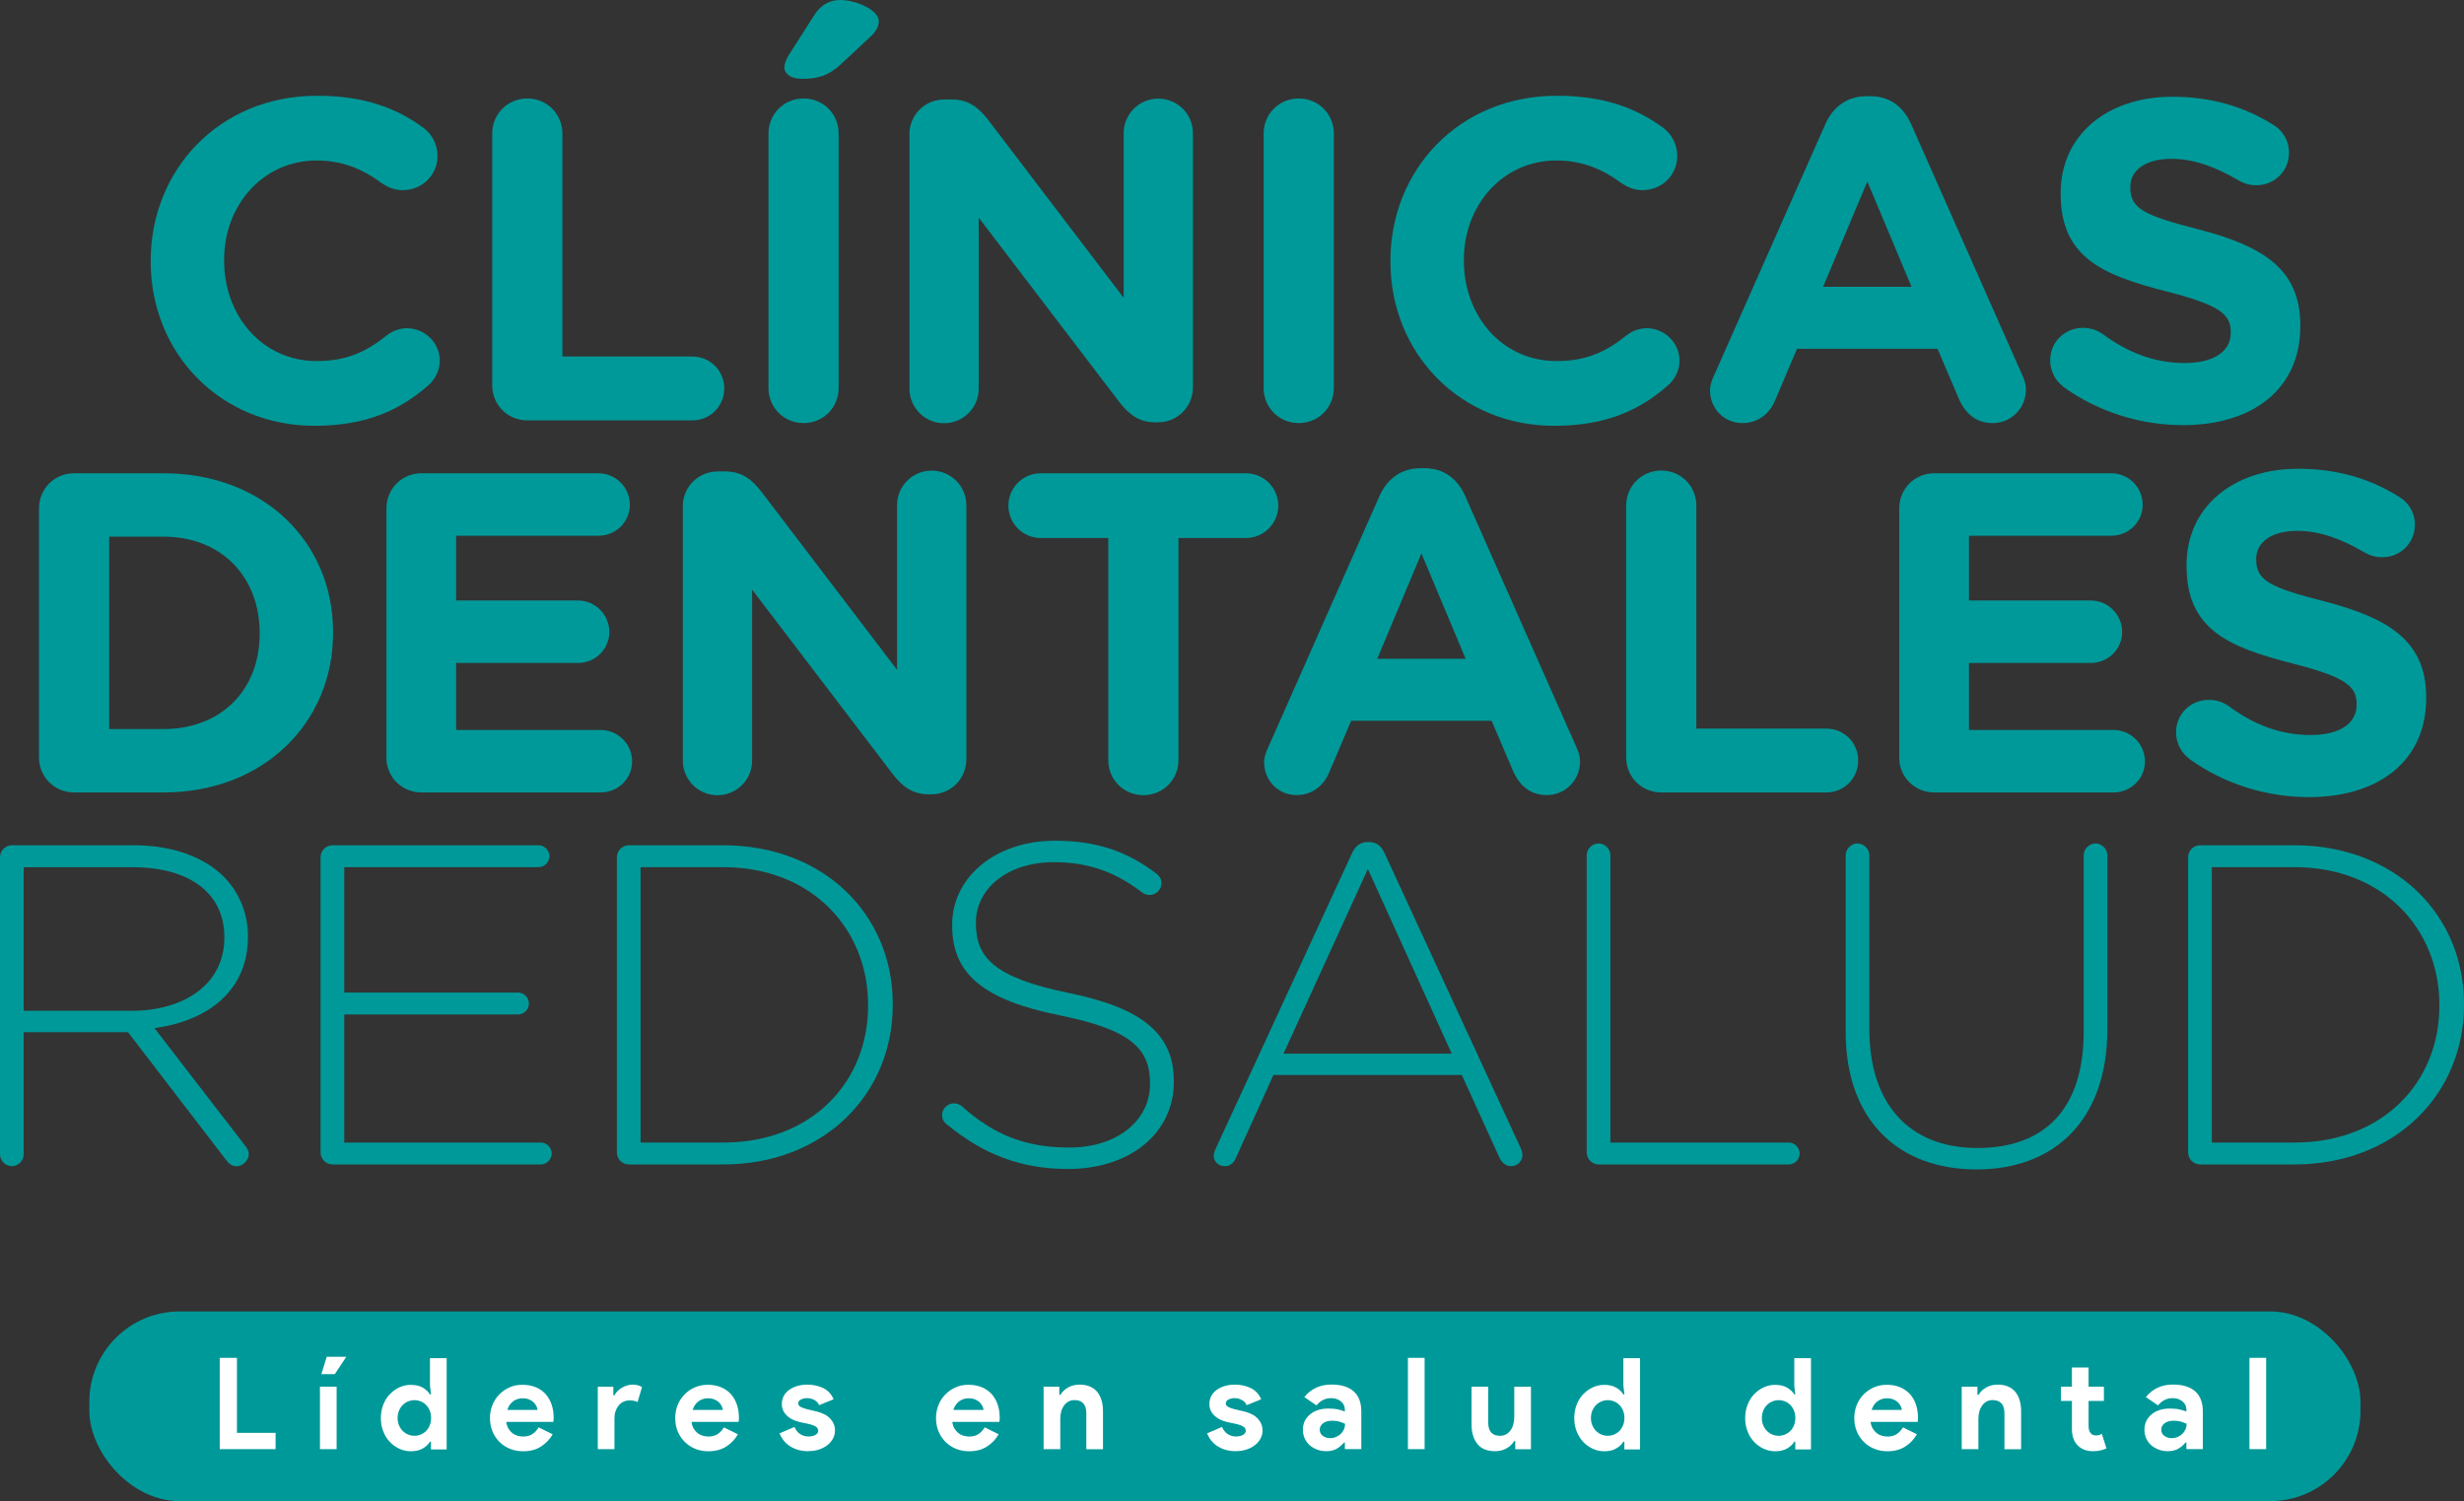
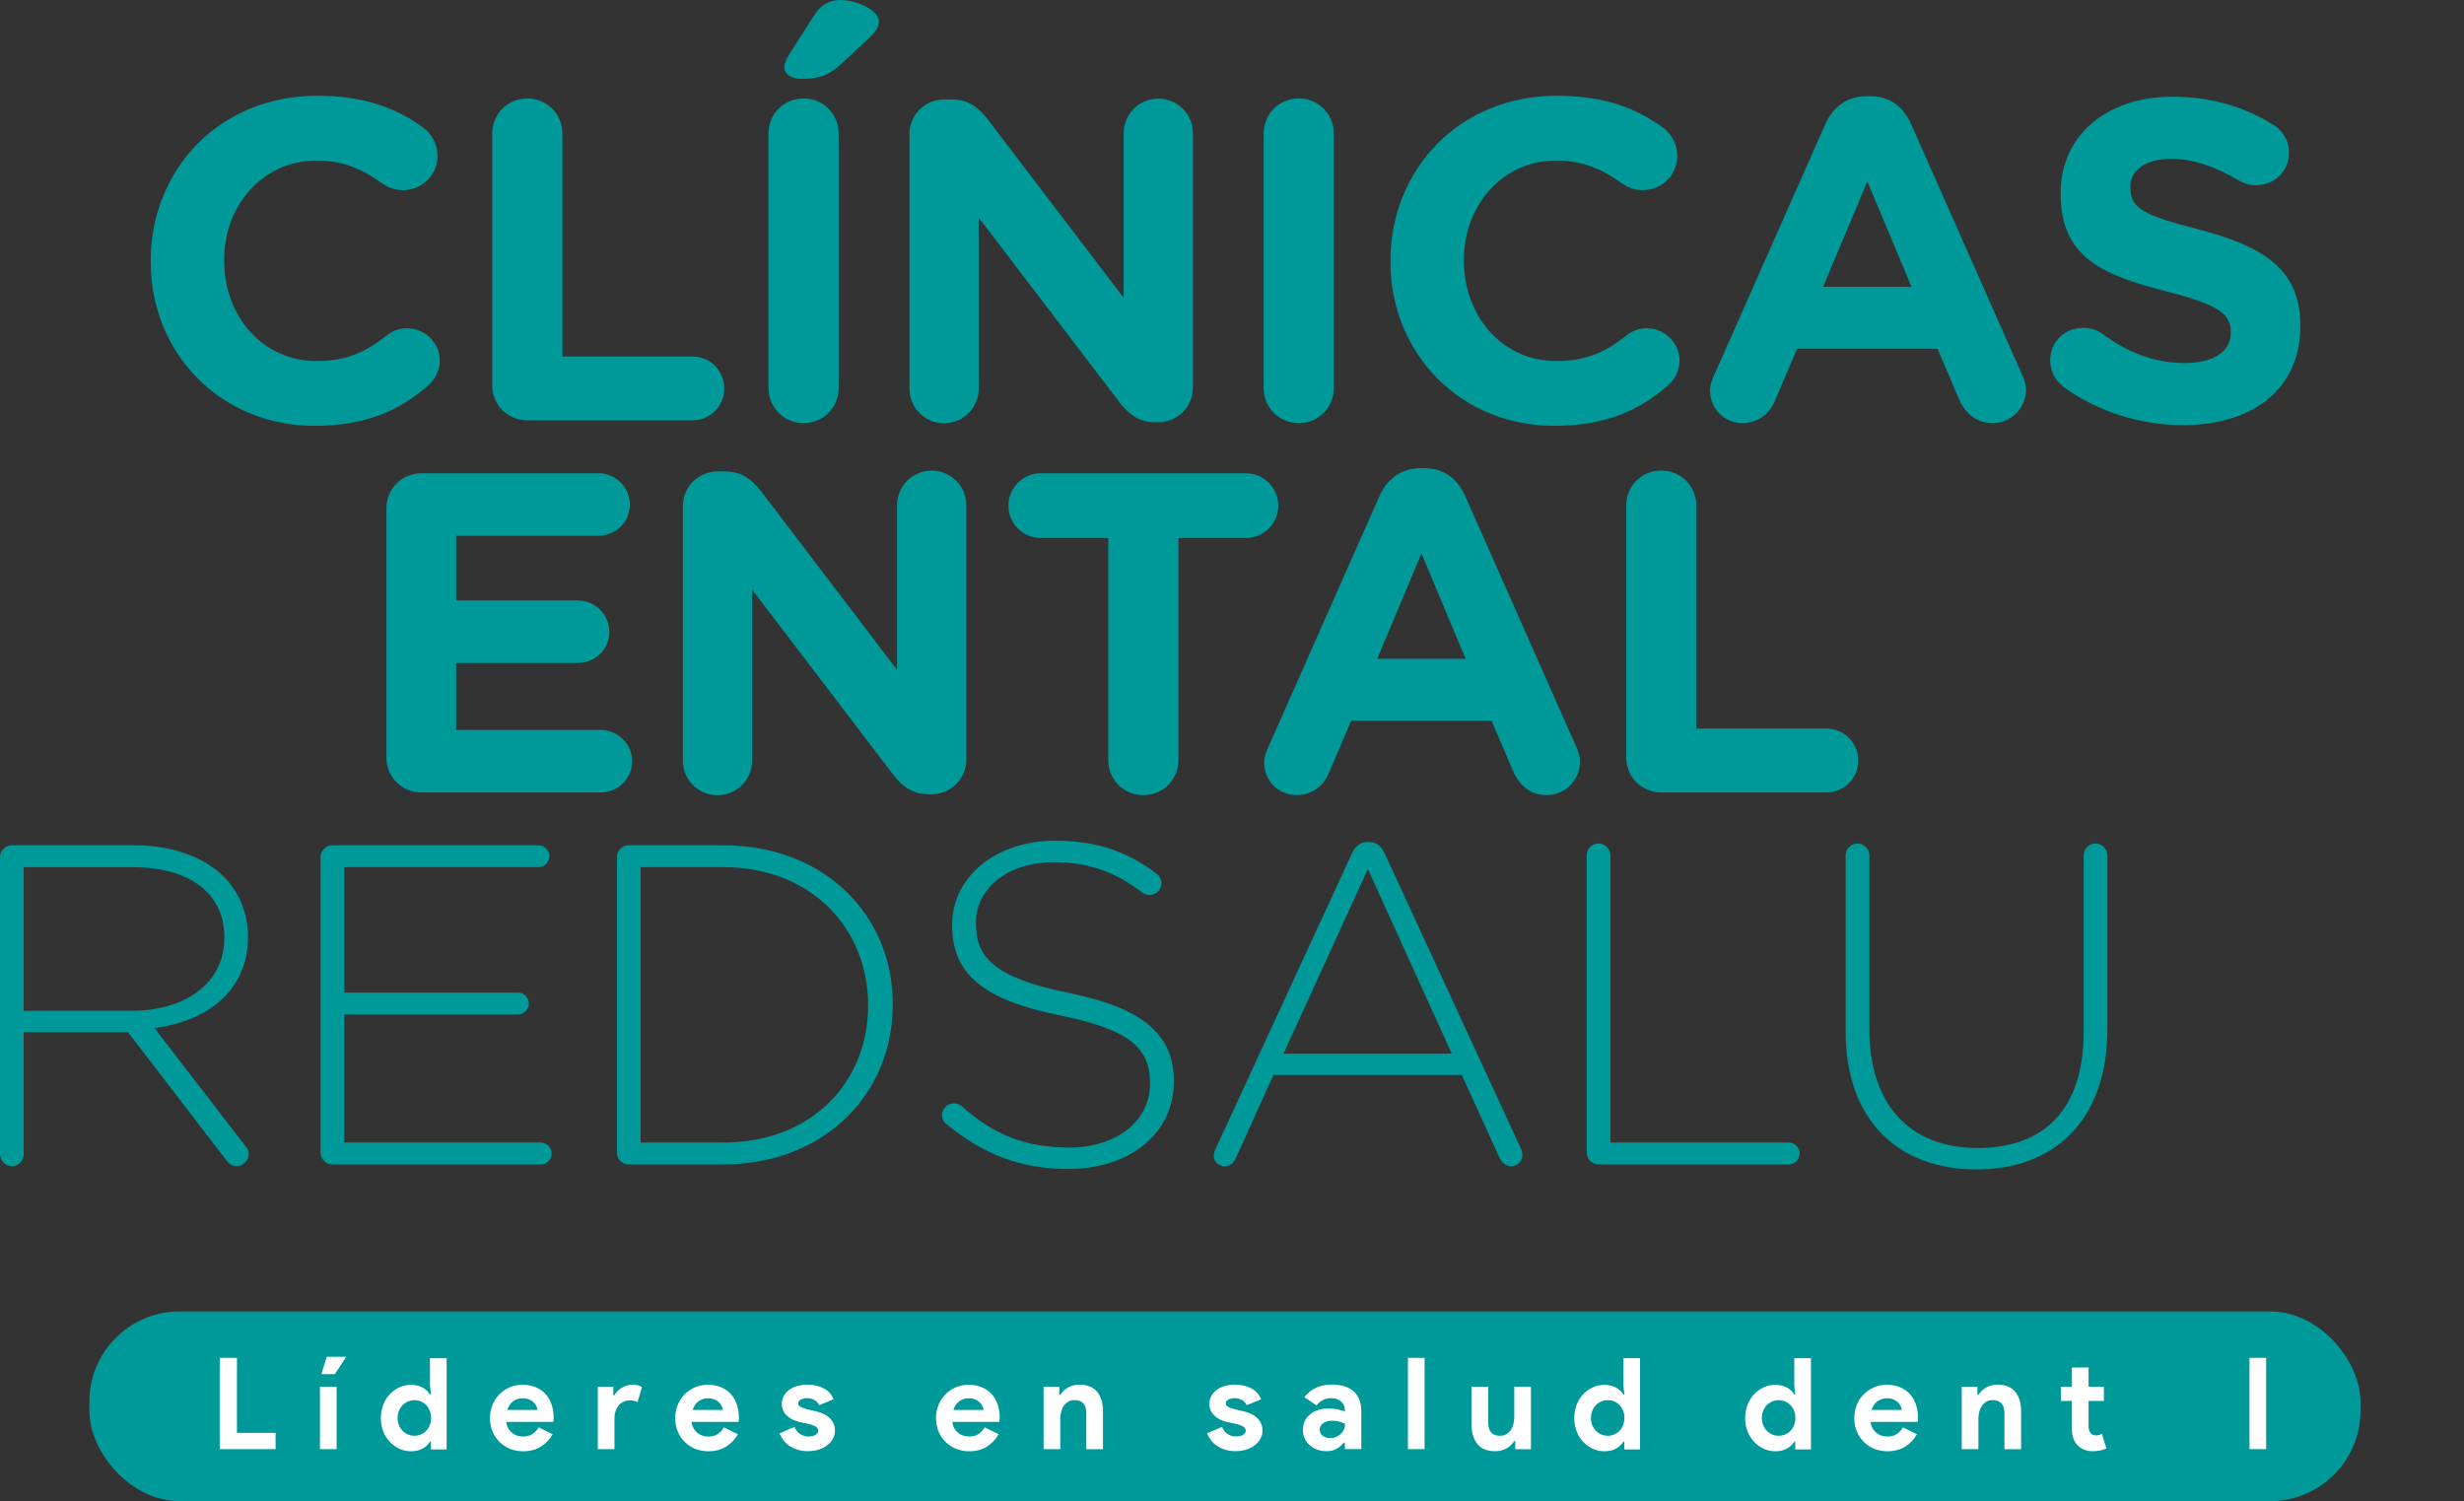
<svg xmlns="http://www.w3.org/2000/svg" id="Capa_2" viewBox="0 0 326.53 198.94">
  <rect x="0" y="0" width="326.53" height="198.94" fill="#333333" stroke="none" />
  <defs>
    <style>
      .cls-1 {
        fill: #fff;
      }

      .cls-2 {
        fill: #099;
      }
    </style>
  </defs>
  <g id="Material">
    <g>
      <g>
        <path class="cls-2" d="M19.97,34.68v-.12c0-12.02,9.06-21.87,22.06-21.87,6.34,0,10.63,1.69,14.14,4.29.97.73,1.81,2.05,1.81,3.69,0,2.54-2.05,4.53-4.59,4.53-1.27,0-2.11-.48-2.78-.91-2.6-1.93-5.32-3.02-8.64-3.02-7.13,0-12.27,5.92-12.27,13.17v.12c0,7.25,5.02,13.29,12.27,13.29,3.93,0,6.53-1.21,9.18-3.32.73-.6,1.69-1.03,2.78-1.03,2.36,0,4.35,1.93,4.35,4.29,0,1.45-.73,2.6-1.57,3.32-3.81,3.32-8.28,5.32-15.05,5.32-12.45,0-21.69-9.61-21.69-21.75Z" />
        <path class="cls-2" d="M65.23,17.7c0-2.6,2.05-4.65,4.65-4.65s4.65,2.05,4.65,4.65v29.55h17.22c2.36,0,4.23,1.87,4.23,4.23s-1.87,4.23-4.23,4.23h-21.87c-2.6,0-4.65-2.05-4.65-4.65V17.7Z" />
        <path class="cls-2" d="M101.84,17.7c0-2.6,2.05-4.65,4.65-4.65s4.65,2.05,4.65,4.65v33.72c0,2.6-2.05,4.65-4.65,4.65s-4.65-2.05-4.65-4.65V17.7ZM103.96,8.88c0-.54.3-1.15.6-1.63l3.32-5.2c.79-1.27,1.93-2.05,3.44-2.05,2.24,0,5.14,1.39,5.14,2.78,0,.85-.48,1.51-1.21,2.18l-3.75,3.5c-1.75,1.63-3.2,1.99-5.26,1.99-1.33,0-2.3-.6-2.3-1.57Z" />
        <path class="cls-2" d="M120.51,17.83c0-2.6,2.05-4.65,4.65-4.65h.97c2.24,0,3.56,1.09,4.83,2.72l17.95,23.57v-21.81c0-2.54,2.05-4.59,4.59-4.59s4.59,2.05,4.59,4.59v33.66c0,2.6-2.05,4.65-4.65,4.65h-.3c-2.24,0-3.56-1.09-4.83-2.72l-18.61-24.41v22.66c0,2.54-2.05,4.59-4.59,4.59s-4.59-2.05-4.59-4.59V17.83Z" />
        <path class="cls-2" d="M167.46,17.7c0-2.6,2.05-4.65,4.65-4.65s4.65,2.05,4.65,4.65v33.72c0,2.6-2.05,4.65-4.65,4.65s-4.65-2.05-4.65-4.65V17.7Z" />
        <path class="cls-2" d="M184.26,34.68v-.12c0-12.02,9.06-21.87,22.06-21.87,6.34,0,10.63,1.69,14.14,4.29.97.73,1.81,2.05,1.81,3.69,0,2.54-2.05,4.53-4.59,4.53-1.27,0-2.11-.48-2.78-.91-2.6-1.93-5.32-3.02-8.64-3.02-7.13,0-12.27,5.92-12.27,13.17v.12c0,7.25,5.02,13.29,12.27,13.29,3.93,0,6.53-1.21,9.18-3.32.73-.6,1.69-1.03,2.78-1.03,2.36,0,4.35,1.93,4.35,4.29,0,1.45-.73,2.6-1.57,3.32-3.81,3.32-8.28,5.32-15.05,5.32-12.45,0-21.69-9.61-21.69-21.75Z" />
        <path class="cls-2" d="M227.16,49.73l14.74-33.29c1.03-2.3,2.9-3.69,5.44-3.69h.54c2.54,0,4.35,1.39,5.38,3.69l14.74,33.29c.3.66.48,1.27.48,1.87,0,2.48-1.93,4.47-4.41,4.47-2.18,0-3.63-1.27-4.47-3.2l-2.84-6.65h-18.61l-2.96,6.95c-.79,1.81-2.36,2.9-4.29,2.9-2.42,0-4.29-1.93-4.29-4.35,0-.66.24-1.33.54-1.99ZM253.32,38.01l-5.86-13.96-5.86,13.96h11.72Z" />
        <path class="cls-2" d="M273.44,51.24c-1.03-.73-1.75-2.05-1.75-3.5,0-2.42,1.93-4.29,4.35-4.29,1.21,0,2.05.42,2.66.85,3.2,2.36,6.71,3.81,10.82,3.81,3.81,0,6.1-1.51,6.1-3.99v-.12c0-2.36-1.45-3.57-8.52-5.38-8.52-2.18-14.02-4.53-14.02-12.93v-.12c0-7.67,6.16-12.75,14.8-12.75,5.14,0,9.61,1.33,13.41,3.75,1.03.6,2.05,1.87,2.05,3.69,0,2.42-1.93,4.29-4.35,4.29-.91,0-1.63-.24-2.36-.66-3.08-1.81-5.98-2.84-8.88-2.84-3.56,0-5.44,1.63-5.44,3.69v.12c0,2.78,1.81,3.69,9.12,5.56,8.58,2.24,13.41,5.32,13.41,12.69v.12c0,8.4-6.4,13.11-15.53,13.11-5.56,0-11.18-1.69-15.89-5.08Z" />
-         <path class="cls-2" d="M5.17,67.37c0-2.6,2.05-4.65,4.65-4.65h11.84c13.29,0,22.48,9.12,22.48,21.03v.12c0,11.9-9.18,21.15-22.48,21.15h-11.84c-2.6,0-4.65-2.05-4.65-4.65v-32.99ZM21.66,96.62c7.61,0,12.75-5.14,12.75-12.63v-.12c0-7.49-5.14-12.75-12.75-12.75h-7.19v25.5h7.19Z" />
        <path class="cls-2" d="M51.21,100.36v-32.99c0-2.6,2.05-4.65,4.65-4.65h23.44c2.3,0,4.17,1.87,4.17,4.17s-1.87,4.11-4.17,4.11h-18.85v8.58h16.13c2.3,0,4.17,1.87,4.17,4.17s-1.87,4.11-4.17,4.11h-16.13v8.88h19.15c2.3,0,4.17,1.87,4.17,4.17s-1.87,4.11-4.17,4.11h-23.75c-2.6,0-4.65-2.05-4.65-4.65Z" />
        <path class="cls-2" d="M90.48,67.13c0-2.6,2.05-4.65,4.65-4.65h.97c2.24,0,3.56,1.09,4.83,2.72l17.95,23.57v-21.81c0-2.54,2.05-4.59,4.59-4.59s4.59,2.05,4.59,4.59v33.66c0,2.6-2.05,4.65-4.65,4.65h-.3c-2.24,0-3.57-1.09-4.83-2.72l-18.61-24.41v22.66c0,2.54-2.05,4.59-4.59,4.59s-4.59-2.05-4.59-4.59v-33.66Z" />
        <path class="cls-2" d="M146.86,71.3h-8.94c-2.36,0-4.29-1.93-4.29-4.29s1.93-4.29,4.29-4.29h27.19c2.36,0,4.29,1.93,4.29,4.29s-1.93,4.29-4.29,4.29h-8.94v29.43c0,2.6-2.05,4.65-4.65,4.65s-4.65-2.05-4.65-4.65v-29.43Z" />
        <path class="cls-2" d="M168.07,99.03l14.74-33.29c1.03-2.3,2.9-3.69,5.44-3.69h.54c2.54,0,4.35,1.39,5.38,3.69l14.74,33.29c.3.66.48,1.27.48,1.87,0,2.48-1.93,4.47-4.41,4.47-2.18,0-3.63-1.27-4.47-3.2l-2.84-6.65h-18.61l-2.96,6.95c-.79,1.81-2.36,2.9-4.29,2.9-2.42,0-4.29-1.93-4.29-4.35,0-.66.24-1.33.54-1.99ZM194.23,87.31l-5.86-13.96-5.86,13.96h11.72Z" />
        <path class="cls-2" d="M215.5,67.01c0-2.6,2.05-4.65,4.65-4.65s4.65,2.05,4.65,4.65v29.55h17.22c2.36,0,4.23,1.87,4.23,4.23s-1.87,4.23-4.23,4.23h-21.87c-2.6,0-4.65-2.05-4.65-4.65v-33.35Z" />
-         <path class="cls-2" d="M251.69,100.36v-32.99c0-2.6,2.05-4.65,4.65-4.65h23.44c2.3,0,4.17,1.87,4.17,4.17s-1.87,4.11-4.17,4.11h-18.85v8.58h16.13c2.3,0,4.17,1.87,4.17,4.17s-1.87,4.11-4.17,4.11h-16.13v8.88h19.15c2.3,0,4.17,1.87,4.17,4.17s-1.87,4.11-4.17,4.11h-23.75c-2.6,0-4.65-2.05-4.65-4.65Z" />
-         <path class="cls-2" d="M290.12,100.54c-1.03-.73-1.75-2.05-1.75-3.5,0-2.42,1.93-4.29,4.35-4.29,1.21,0,2.05.42,2.66.85,3.2,2.36,6.71,3.81,10.82,3.81,3.81,0,6.1-1.51,6.1-3.99v-.12c0-2.36-1.45-3.57-8.52-5.38-8.52-2.18-14.02-4.53-14.02-12.93v-.12c0-7.67,6.16-12.75,14.8-12.75,5.14,0,9.61,1.33,13.41,3.75,1.03.6,2.05,1.87,2.05,3.69,0,2.42-1.93,4.29-4.35,4.29-.91,0-1.63-.24-2.36-.66-3.08-1.81-5.98-2.84-8.88-2.84-3.56,0-5.44,1.63-5.44,3.69v.12c0,2.78,1.81,3.69,9.12,5.56,8.58,2.24,13.41,5.32,13.41,12.69v.12c0,8.4-6.41,13.11-15.53,13.11-5.56,0-11.18-1.69-15.89-5.08Z" />
        <path class="cls-2" d="M0,113.59c0-.85.73-1.57,1.57-1.57h16.19c5.2,0,9.37,1.63,11.9,4.17,1.99,1.99,3.2,4.83,3.2,7.86v.12c0,7.07-5.26,11.12-12.39,12.08l12.02,15.59c.3.36.48.73.48,1.09,0,.85-.79,1.63-1.63,1.63-.6,0-1.03-.36-1.39-.85l-12.99-16.92H3.14v16.19c0,.85-.73,1.57-1.57,1.57s-1.57-.73-1.57-1.57v-39.4ZM17.4,133.96c7.07,0,12.33-3.57,12.33-9.67v-.12c0-5.68-4.47-9.24-12.15-9.24H3.14v19.03h14.26Z" />
        <path class="cls-2" d="M42.48,152.75v-39.16c0-.85.73-1.57,1.57-1.57h27.31c.79,0,1.45.66,1.45,1.45s-.66,1.45-1.45,1.45h-25.74v16.62h23.02c.79,0,1.45.66,1.45,1.45s-.66,1.45-1.45,1.45h-23.02v16.98h26.04c.79,0,1.45.66,1.45,1.45s-.67,1.45-1.45,1.45h-27.61c-.85,0-1.57-.73-1.57-1.57Z" />
        <path class="cls-2" d="M81.75,113.59c0-.85.73-1.57,1.57-1.57h12.51c13.29,0,22.48,9.12,22.48,21.03v.12c0,11.9-9.18,21.15-22.48,21.15h-12.51c-.85,0-1.57-.73-1.57-1.57v-39.16ZM95.83,151.42c11.78,0,19.21-8.04,19.21-18.13v-.12c0-10.03-7.43-18.25-19.21-18.25h-10.94v36.5h10.94Z" />
        <path class="cls-2" d="M125.44,149c-.3-.24-.6-.66-.6-1.21,0-.85.73-1.57,1.57-1.57.42,0,.79.18,1.03.36,4.23,3.81,8.46,5.5,14.26,5.5,6.34,0,10.7-3.57,10.7-8.4v-.12c0-4.47-2.36-7.07-11.96-9-10.15-2.05-14.26-5.5-14.26-11.9v-.12c0-6.28,5.74-11.12,13.6-11.12,5.68,0,9.61,1.45,13.47,4.35.3.24.67.66.67,1.27,0,.85-.73,1.57-1.57,1.57-.36,0-.73-.12-1.03-.36-3.69-2.84-7.37-3.99-11.66-3.99-6.22,0-10.33,3.57-10.33,7.98v.12c0,4.47,2.3,7.19,12.33,9.24,9.79,1.99,13.9,5.5,13.9,11.66v.12c0,6.83-5.86,11.54-14.02,11.54-6.34,0-11.3-1.99-16.07-5.92Z" />
        <path class="cls-2" d="M161.09,152.26l18.07-39.16c.42-.91,1.03-1.51,2.11-1.51h.12c1.09,0,1.69.6,2.11,1.51l18.01,39.03c.18.36.24.66.24.97,0,.79-.67,1.45-1.51,1.45-.73,0-1.27-.54-1.57-1.21l-4.95-10.88h-24.96l-4.95,10.94c-.3.73-.79,1.15-1.51,1.15-.79,0-1.45-.6-1.45-1.33,0-.24.06-.6.24-.97ZM192.39,139.64l-11.12-24.47-11.18,24.47h22.3Z" />
        <path class="cls-2" d="M210.27,113.35c0-.85.72-1.57,1.57-1.57s1.57.73,1.57,1.57v38.07h23.63c.79,0,1.45.66,1.45,1.45s-.66,1.45-1.45,1.45h-25.2c-.85,0-1.57-.73-1.57-1.57v-39.4Z" />
        <path class="cls-2" d="M244.59,136.73v-23.38c0-.85.73-1.57,1.57-1.57s1.57.73,1.57,1.57v23.08c0,9.97,5.38,15.71,14.32,15.71s14.08-5.2,14.08-15.41v-23.38c0-.85.73-1.57,1.57-1.57s1.57.73,1.57,1.57v23.02c0,12.15-7.07,18.61-17.34,18.61s-17.34-6.41-17.34-18.25Z" />
-         <path class="cls-2" d="M289.97,113.59c0-.85.72-1.57,1.57-1.57h12.51c13.29,0,22.48,9.12,22.48,21.03v.12c0,11.9-9.18,21.15-22.48,21.15h-12.51c-.85,0-1.57-.73-1.57-1.57v-39.16ZM304.05,151.42c11.78,0,19.22-8.04,19.22-18.13v-.12c0-10.03-7.43-18.25-19.22-18.25h-10.94v36.5h10.94Z" />
      </g>
      <rect class="cls-2" x="11.84" y="173.8" width="300.97" height="25.14" rx="11.97" ry="11.97" />
      <g>
        <path class="cls-1" d="M29.12,179.95h2.28v9.94h5.12v2.16h-7.4v-12.1Z" />
        <path class="cls-1" d="M42.4,192.05v-8.28h2.21v8.28h-2.21ZM42.59,182.11l.71-2.3h2.59l-1.52,2.3h-1.77Z" />
        <path class="cls-1" d="M57.12,191.06h-.14c-.2.35-.52.65-.95.9-.43.25-.96.37-1.59.37-.53,0-1.03-.11-1.51-.33-.48-.22-.9-.52-1.27-.91s-.66-.85-.87-1.39c-.21-.54-.32-1.13-.32-1.77s.11-1.23.32-1.77c.21-.54.5-1.01.87-1.39s.79-.69,1.27-.91.98-.33,1.51-.33c.63,0,1.16.12,1.59.37.43.25.74.55.95.9h.14l-.14-1.18v-3.63h2.21v12.1h-2.08v-1ZM54.91,190.28c.29,0,.57-.05.84-.16.26-.11.5-.26.7-.46.2-.2.37-.45.49-.74.12-.29.19-.63.19-1s-.06-.7-.19-1c-.12-.29-.29-.54-.49-.74-.2-.2-.44-.36-.7-.46-.26-.11-.54-.16-.84-.16s-.57.06-.84.17c-.27.11-.5.27-.7.47-.2.2-.37.45-.49.74-.12.29-.19.62-.19.98s.06.69.19.98c.12.29.29.54.49.74.2.2.44.36.7.47.26.11.54.17.84.17Z" />
        <path class="cls-1" d="M73.25,190.06c-.38.68-.9,1.22-1.55,1.64-.65.42-1.44.63-2.38.63-.63,0-1.21-.11-1.75-.33-.54-.22-1-.53-1.39-.92-.39-.39-.7-.86-.92-1.39-.22-.54-.33-1.12-.33-1.77,0-.6.11-1.16.32-1.7.21-.54.51-1,.9-1.4.38-.4.84-.72,1.36-.95.52-.24,1.1-.35,1.73-.35.66,0,1.26.11,1.77.33.52.22.95.52,1.3.91s.61.85.79,1.38c.18.53.27,1.1.27,1.72v.2c-.01.07-.02.13-.02.19-.01.06-.02.12-.02.19h-6.24c.04.34.14.63.28.87.14.24.32.45.52.61.21.16.44.28.68.35.25.07.5.11.76.11.51,0,.93-.12,1.26-.35.33-.23.59-.52.79-.87l1.84.91ZM71.23,186.85c-.01-.15-.06-.31-.14-.49-.08-.18-.21-.35-.37-.51-.16-.16-.37-.29-.61-.39-.24-.1-.53-.15-.87-.15-.47,0-.89.14-1.25.41-.36.27-.61.65-.76,1.13h4.01Z" />
        <path class="cls-1" d="M79.2,183.77h2.08v1.15h.14c.1-.2.24-.39.41-.56.17-.17.36-.32.57-.44.21-.13.43-.23.68-.3.24-.08.48-.12.72-.12.29,0,.54.03.75.09.21.06.39.14.53.24l-.59,1.98c-.13-.07-.28-.12-.45-.16-.16-.04-.36-.06-.6-.06-.3,0-.58.06-.83.18-.25.12-.46.29-.63.5s-.31.47-.41.76c-.1.29-.14.6-.14.94v4.08h-2.21v-8.28Z" />
        <path class="cls-1" d="M97.8,190.06c-.38.68-.9,1.22-1.55,1.64-.65.42-1.44.63-2.38.63-.63,0-1.21-.11-1.75-.33-.54-.22-1-.53-1.39-.92-.39-.39-.7-.86-.92-1.39-.22-.54-.33-1.12-.33-1.77,0-.6.11-1.16.32-1.7.21-.54.51-1,.9-1.4.38-.4.84-.72,1.36-.95s1.1-.35,1.73-.35c.66,0,1.26.11,1.77.33.52.22.95.52,1.3.91s.61.85.79,1.38c.18.53.27,1.1.27,1.72v.2c-.01.07-.02.13-.02.19-.01.06-.02.12-.02.19h-6.24c.04.34.14.63.28.87.14.24.32.45.52.61.21.16.44.28.68.35.25.07.5.11.76.11.51,0,.93-.12,1.26-.35.33-.23.59-.52.79-.87l1.84.91ZM95.79,186.85c-.01-.15-.06-.31-.14-.49-.08-.18-.21-.35-.37-.51-.16-.16-.37-.29-.61-.39-.24-.1-.53-.15-.87-.15-.47,0-.89.14-1.25.41-.36.27-.61.65-.76,1.13h4.01Z" />
        <path class="cls-1" d="M107.12,192.32c-.54,0-1.02-.07-1.44-.2-.42-.14-.79-.31-1.1-.53s-.57-.47-.79-.76c-.21-.29-.38-.58-.49-.87l1.98-.85c.19.43.45.75.77.95.32.21.68.31,1.07.31s.73-.07.96-.22c.24-.15.35-.32.35-.52,0-.23-.1-.41-.3-.55-.2-.14-.54-.27-1.02-.38l-1.17-.25c-.26-.06-.53-.15-.8-.27-.28-.12-.53-.28-.75-.47-.23-.19-.41-.42-.56-.69s-.22-.59-.22-.95c0-.41.09-.77.26-1.08.17-.32.41-.58.72-.8.3-.22.66-.39,1.07-.51.41-.12.85-.18,1.33-.18.79,0,1.49.16,2.11.46.62.31,1.08.8,1.37,1.48l-1.91.78c-.16-.33-.39-.56-.69-.71-.3-.15-.61-.22-.91-.22s-.59.06-.83.19c-.24.13-.35.3-.35.5,0,.19.1.34.3.46.2.11.46.21.8.3l1.27.3c.84.2,1.47.53,1.88.97.41.45.62.97.62,1.58,0,.36-.08.7-.25,1.03-.17.33-.41.62-.72.87-.31.25-.68.45-1.12.6-.43.15-.92.22-1.45.22Z" />
        <path class="cls-1" d="M132.35,190.06c-.38.68-.9,1.22-1.55,1.64-.65.42-1.44.63-2.37.63-.63,0-1.21-.11-1.75-.33-.54-.22-1-.53-1.39-.92-.39-.39-.7-.86-.92-1.39-.22-.54-.33-1.12-.33-1.77,0-.6.11-1.16.32-1.7.21-.54.51-1,.9-1.4.38-.4.84-.72,1.36-.95.52-.24,1.1-.35,1.73-.35.67,0,1.26.11,1.77.33.52.22.95.52,1.3.91s.61.85.79,1.38c.18.53.27,1.1.27,1.72v.2c-.01.07-.02.13-.02.19-.01.06-.02.12-.02.19h-6.24c.04.34.14.63.28.87.14.24.32.45.52.61.21.16.44.28.68.35.25.07.5.11.76.11.51,0,.93-.12,1.26-.35.33-.23.59-.52.79-.87l1.84.91ZM130.34,186.85c-.01-.15-.06-.31-.14-.49-.08-.18-.21-.35-.37-.51-.16-.16-.37-.29-.61-.39-.24-.1-.53-.15-.87-.15-.47,0-.89.14-1.25.41-.36.27-.61.65-.76,1.13h4.01Z" />
        <path class="cls-1" d="M140.38,184.85h.14c.26-.42.61-.75,1.05-.99.44-.24.94-.36,1.5-.36.52,0,.97.08,1.37.25.39.17.72.41.97.72.25.31.44.68.57,1.12.13.43.19.92.19,1.45v5.02h-2.21v-4.75c0-.6-.13-1.04-.4-1.33s-.65-.43-1.16-.43c-.3,0-.57.06-.8.19-.23.13-.43.3-.59.52-.16.22-.29.48-.37.78-.08.3-.13.62-.13.95v4.06h-2.21v-8.28h2.08v1.08Z" />
        <path class="cls-1" d="M163.79,192.32c-.54,0-1.02-.07-1.45-.2-.42-.14-.79-.31-1.1-.53s-.57-.47-.79-.76c-.21-.29-.38-.58-.49-.87l1.98-.85c.19.43.45.75.77.95.32.21.68.31,1.07.31s.73-.07.96-.22c.24-.15.35-.32.35-.52,0-.23-.1-.41-.3-.55-.2-.14-.54-.27-1.02-.38l-1.17-.25c-.26-.06-.53-.15-.8-.27-.28-.12-.53-.28-.75-.47-.23-.19-.41-.42-.56-.69-.15-.27-.22-.59-.22-.95,0-.41.09-.77.26-1.08.17-.32.41-.58.72-.8.3-.22.66-.39,1.07-.51.41-.12.85-.18,1.33-.18.79,0,1.49.16,2.11.46.62.31,1.08.8,1.37,1.48l-1.91.78c-.16-.33-.39-.56-.69-.71-.3-.15-.61-.22-.91-.22s-.59.06-.83.19c-.24.13-.35.3-.35.5,0,.19.1.34.3.46.2.11.46.21.8.3l1.27.3c.85.2,1.47.53,1.88.97.41.45.62.97.62,1.58,0,.36-.08.7-.25,1.03-.17.33-.41.62-.72.87-.31.25-.68.45-1.12.6s-.92.22-1.44.22Z" />
        <path class="cls-1" d="M178.25,191.17h-.14c-.26.32-.57.59-.94.81s-.84.34-1.41.34c-.43,0-.83-.07-1.21-.21s-.71-.34-.99-.58c-.28-.25-.5-.55-.66-.9-.16-.35-.24-.73-.24-1.15s.08-.81.25-1.16c.17-.34.41-.64.71-.89.3-.25.66-.44,1.07-.57.41-.13.86-.19,1.34-.19.54,0,.99.04,1.33.13.35.08.64.17.86.26v-.25c0-.44-.17-.8-.52-1.09-.35-.29-.78-.43-1.3-.43-.77,0-1.41.32-1.94.96l-1.61-1.1c.88-1.1,2.08-1.66,3.6-1.66,1.28,0,2.26.3,2.94.9.68.6,1.01,1.5,1.01,2.68v4.97h-2.18v-.88ZM178.25,188.69c-.26-.12-.53-.22-.8-.3-.28-.07-.58-.11-.9-.11-.53,0-.94.12-1.23.35-.29.23-.43.52-.43.85s.14.61.41.81c.28.2.59.3.96.3.29,0,.56-.05.81-.16.25-.11.46-.25.63-.42.17-.17.31-.38.41-.61.1-.23.14-.47.14-.72Z" />
        <path class="cls-1" d="M186.58,192.05v-12.1h2.21v12.1h-2.21Z" />
        <path class="cls-1" d="M200.81,190.97h-.14c-.26.42-.61.75-1.05.99-.44.24-.94.36-1.5.36-1.05,0-1.83-.32-2.34-.96s-.77-1.5-.77-2.57v-5.02h2.21v4.75c0,.6.13,1.04.4,1.33.26.29.65.43,1.16.43.3,0,.57-.06.8-.19.23-.13.43-.3.59-.52.16-.22.29-.48.37-.78.08-.3.13-.62.13-.95v-4.06h2.21v8.28h-2.08v-1.08Z" />
        <path class="cls-1" d="M215.27,191.06h-.14c-.2.35-.52.65-.95.9-.43.25-.96.37-1.59.37-.53,0-1.03-.11-1.51-.33-.48-.22-.9-.52-1.27-.91s-.66-.85-.87-1.39c-.21-.54-.32-1.13-.32-1.77s.11-1.23.32-1.77c.21-.54.5-1.01.87-1.39s.79-.69,1.27-.91c.48-.22.98-.33,1.51-.33.63,0,1.16.12,1.59.37.43.25.74.55.95.9h.14l-.14-1.18v-3.63h2.21v12.1h-2.08v-1ZM213.05,190.28c.29,0,.57-.05.84-.16.26-.11.5-.26.7-.46.2-.2.37-.45.49-.74.12-.29.19-.63.19-1s-.06-.7-.19-1c-.12-.29-.29-.54-.49-.74-.2-.2-.44-.36-.7-.46-.26-.11-.54-.16-.84-.16s-.57.06-.84.17c-.26.11-.5.27-.7.47-.2.2-.37.45-.49.74-.12.29-.19.62-.19.98s.06.69.19.98c.12.29.29.54.49.74.2.2.44.36.7.47.26.11.54.17.84.17Z" />
        <path class="cls-1" d="M237.91,191.06h-.13c-.2.35-.52.65-.95.9s-.96.37-1.59.37c-.53,0-1.03-.11-1.51-.33-.48-.22-.9-.52-1.27-.91-.37-.39-.66-.85-.87-1.39-.21-.54-.32-1.13-.32-1.77s.11-1.23.32-1.77c.21-.54.5-1.01.87-1.39.37-.39.79-.69,1.27-.91.48-.22.98-.33,1.51-.33.63,0,1.16.12,1.59.37.43.25.74.55.95.9h.13l-.13-1.18v-3.63h2.21v12.1h-2.08v-1ZM235.7,190.28c.29,0,.57-.05.84-.16.26-.11.5-.26.7-.46.2-.2.37-.45.49-.74.12-.29.19-.63.19-1s-.06-.7-.19-1c-.12-.29-.29-.54-.49-.74-.2-.2-.44-.36-.7-.46-.27-.11-.54-.16-.84-.16s-.57.06-.84.17c-.26.11-.5.27-.7.47-.2.2-.37.45-.49.74-.12.29-.19.62-.19.98s.06.69.19.98c.12.29.29.54.49.74.2.2.44.36.7.47.26.11.54.17.84.17Z" />
        <path class="cls-1" d="M254.04,190.06c-.38.68-.9,1.22-1.55,1.64-.65.42-1.44.63-2.37.63-.63,0-1.21-.11-1.75-.33-.54-.22-1-.53-1.39-.92-.39-.39-.7-.86-.92-1.39-.22-.54-.33-1.12-.33-1.77,0-.6.11-1.16.32-1.7.21-.54.51-1,.9-1.4.38-.4.84-.72,1.36-.95s1.1-.35,1.73-.35c.66,0,1.26.11,1.77.33s.95.52,1.3.91c.35.39.61.85.79,1.38.18.53.27,1.1.27,1.72v.2c-.01.07-.02.13-.02.19-.01.06-.02.12-.02.19h-6.24c.04.34.14.63.28.87.14.24.32.45.52.61.21.16.44.28.68.35.25.07.5.11.76.11.51,0,.93-.12,1.26-.35.33-.23.59-.52.79-.87l1.84.91ZM252.03,186.85c-.01-.15-.06-.31-.14-.49-.08-.18-.21-.35-.37-.51-.16-.16-.37-.29-.61-.39-.24-.1-.53-.15-.87-.15-.47,0-.89.14-1.25.41s-.61.65-.76,1.13h4.01Z" />
        <path class="cls-1" d="M262.06,184.85h.13c.26-.42.61-.75,1.05-.99.44-.24.94-.36,1.5-.36.52,0,.97.08,1.37.25.39.17.72.41.97.72.25.31.44.68.57,1.12.13.43.19.92.19,1.45v5.02h-2.21v-4.75c0-.6-.13-1.04-.4-1.33s-.65-.43-1.16-.43c-.3,0-.57.06-.8.19-.23.13-.43.3-.59.52-.16.22-.29.48-.37.78-.08.3-.13.62-.13.95v4.06h-2.21v-8.28h2.08v1.08Z" />
        <path class="cls-1" d="M274.57,185.66h-1.45v-1.89h1.45v-2.54h2.21v2.54h2.03v1.89h-2.03v3.31c0,.2.02.38.06.55.04.17.12.31.23.43.16.19.38.28.68.28.19,0,.34-.02.46-.06.11-.04.22-.09.32-.16l.62,1.94c-.26.12-.54.22-.84.28-.3.06-.63.09-.99.09-.42,0-.79-.07-1.12-.2-.33-.13-.61-.31-.84-.54-.53-.52-.79-1.25-.79-2.21v-3.71Z" />
-         <path class="cls-1" d="M289.77,191.17h-.14c-.26.32-.57.59-.94.81s-.84.34-1.41.34c-.43,0-.83-.07-1.21-.21s-.71-.34-.99-.58c-.28-.25-.5-.55-.66-.9-.16-.35-.24-.73-.24-1.15s.08-.81.25-1.16c.17-.34.41-.64.71-.89.3-.25.66-.44,1.07-.57.41-.13.86-.19,1.34-.19.54,0,.99.04,1.33.13.35.08.64.17.86.26v-.25c0-.44-.17-.8-.52-1.09-.35-.29-.78-.43-1.3-.43-.77,0-1.41.32-1.94.96l-1.61-1.1c.88-1.1,2.08-1.66,3.6-1.66,1.28,0,2.26.3,2.94.9.68.6,1.01,1.5,1.01,2.68v4.97h-2.18v-.88ZM289.77,188.69c-.26-.12-.53-.22-.8-.3-.28-.07-.58-.11-.9-.11-.53,0-.94.12-1.23.35-.29.23-.43.52-.43.85s.14.61.41.81c.28.2.59.3.96.3.29,0,.56-.05.81-.16.25-.11.46-.25.63-.42.17-.17.31-.38.41-.61.1-.23.14-.47.14-.72Z" />
        <path class="cls-1" d="M298.1,192.05v-12.1h2.21v12.1h-2.21Z" />
      </g>
    </g>
  </g>
</svg>